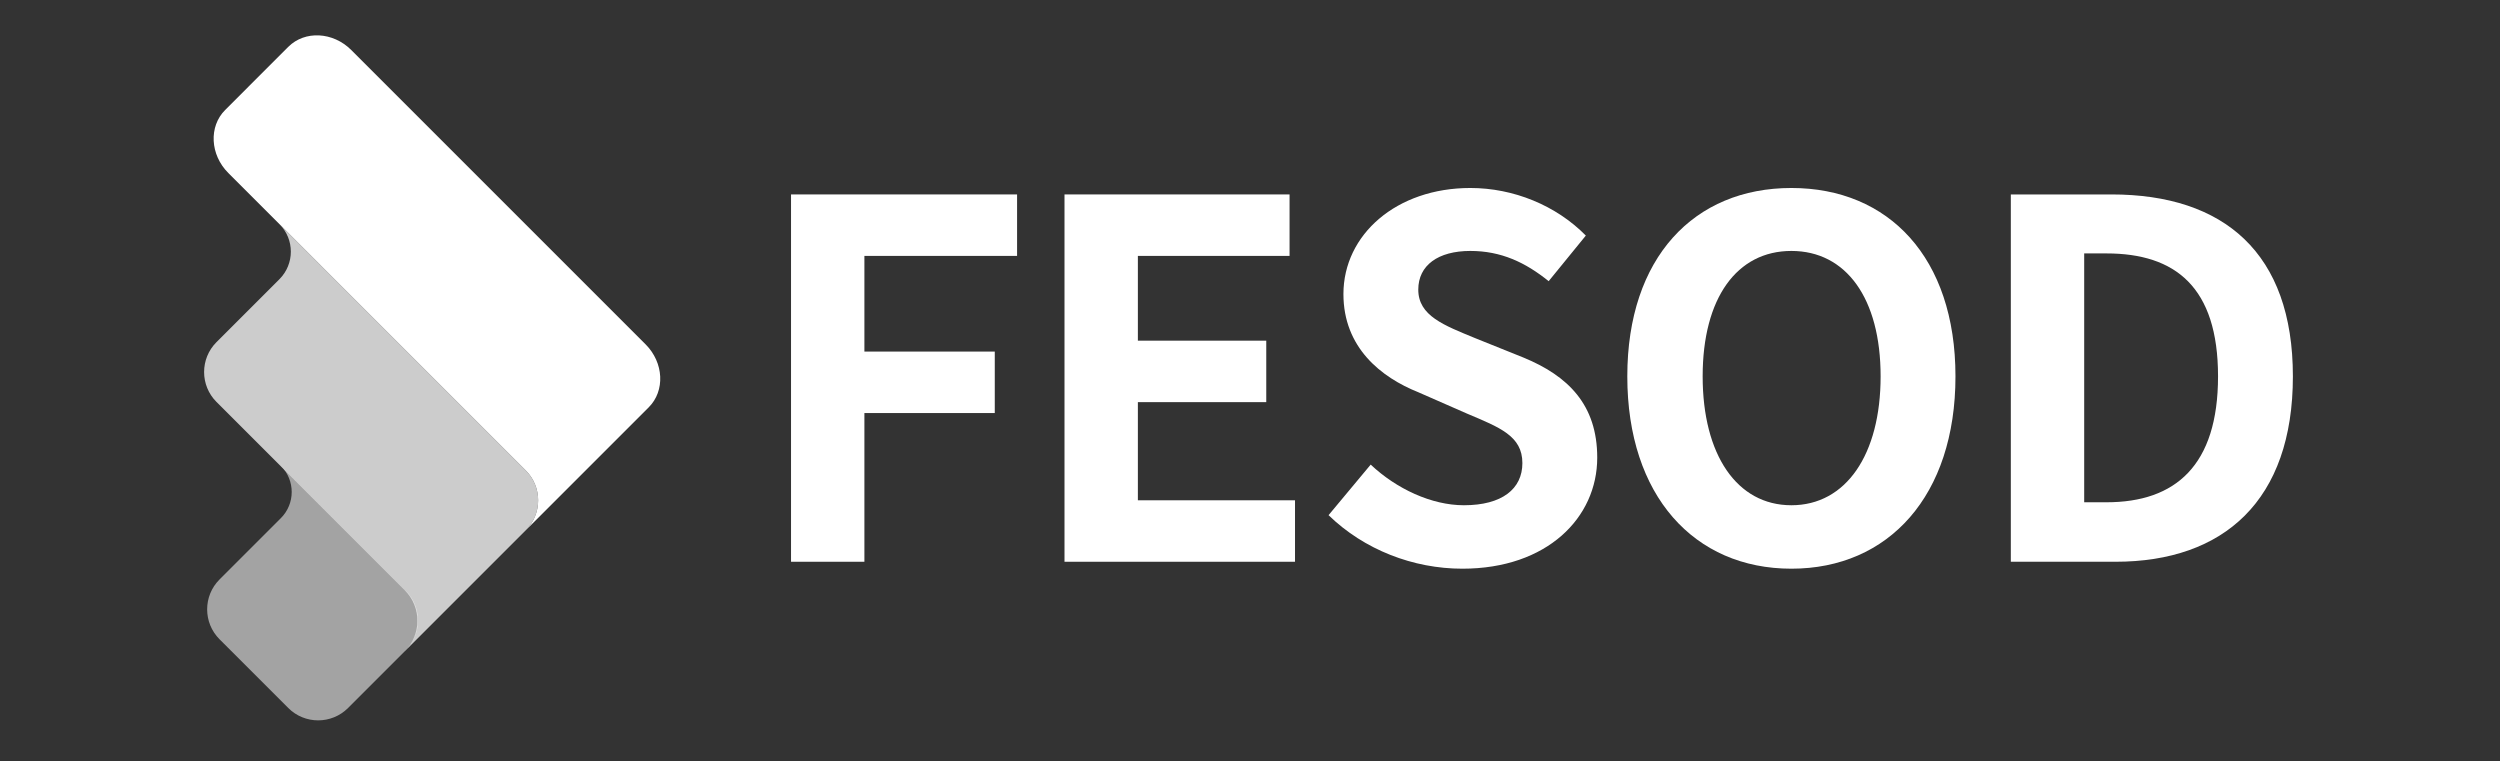
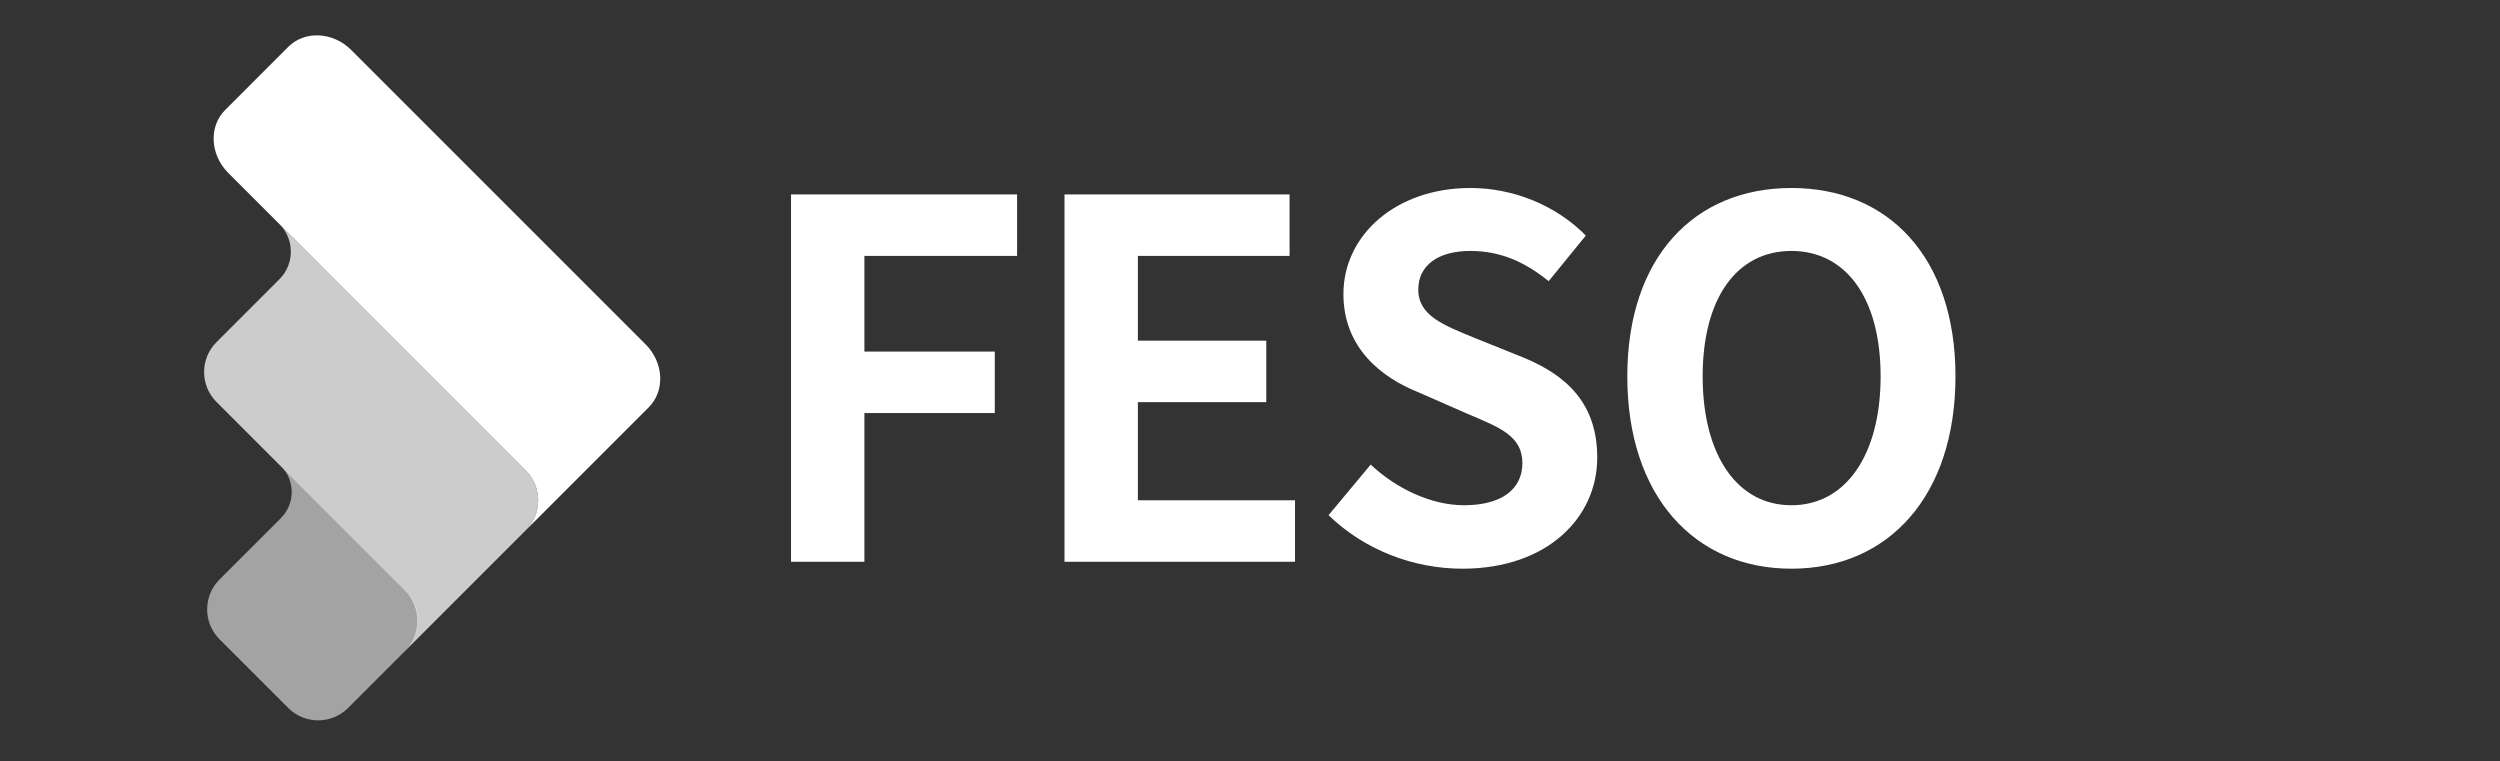
<svg xmlns="http://www.w3.org/2000/svg" width="591" height="180" viewBox="0 0 591 180" fill="none">
  <rect x="0" y="0" width="591" height="180" fill="#333333" stroke="none" />
  <path d="M152.613 81.398L83.041 11.827C78.721 7.507 72.054 7.172 68.149 11.077L53.23 25.997C49.325 29.902 49.653 36.576 53.972 40.896L66.203 53.126C66.155 53.076 66.106 53.027 66.057 52.977L124.295 111.215C128.199 115.12 128.199 121.451 124.295 125.355L120.362 129.289C120.397 129.254 120.433 129.219 120.468 129.184L153.362 96.29C157.267 92.385 156.932 85.718 152.613 81.398Z" fill-rule="evenodd" fill="#FFFFFF" />
  <g opacity="0.75">
    <path fill="#FFFFFF" d="M124.295 111.215L65.781 52.701L66.057 52.977C69.653 56.574 69.653 62.405 66.057 66.002L66.057 66.002L51.178 80.88C47.274 84.785 47.274 91.116 51.178 95.021L80.878 124.72L95.692 139.534C99.675 143.517 99.675 149.975 95.692 153.959L95.692 153.959L124.295 125.355C128.2 121.451 128.199 115.12 124.295 111.215Z" />
  </g>
  <g opacity="0.55">
    <path fill="#FFFFFF" d="M95.89 139.62L66.403 110.133L66.403 110.133C69.812 113.542 69.812 119.07 66.403 122.479L66.247 122.635L51.899 136.983C47.994 140.887 47.994 147.218 51.899 151.123L68.143 167.367C72.048 171.272 78.379 171.272 82.284 167.367L95.89 153.761C99.795 149.856 99.795 143.525 95.89 139.62Z" />
  </g>
  <path fill="#FFFFFF" d="M187 132.8L204.344 132.8L204.344 97.644L235.164 97.644L235.164 83.112L204.344 83.112L204.344 60.495L240.437 60.495L240.437 45.964L187 45.964L187 132.8Z" />
  <path fill="#FFFFFF" d="M251.648 132.8L306.141 132.8L306.141 118.269L268.992 118.269L268.992 95.065L299.344 95.065L299.344 80.534L268.992 80.534L268.992 60.495L304.852 60.495L304.852 45.964L251.648 45.964L251.648 132.8Z" />
  <path fill="#FFFFFF" d="M345.711 134.44C365.75 134.44 377.586 122.37 377.586 108.19C377.586 95.651 370.672 88.855 360.125 84.519L348.758 79.948C341.375 76.901 335.281 74.675 335.281 68.464C335.281 62.722 339.969 59.323 347.586 59.323C354.852 59.323 360.594 62.019 366.102 66.472L374.891 55.69C367.859 48.542 357.781 44.44 347.586 44.44C330.125 44.44 317.586 55.456 317.586 69.519C317.586 82.175 326.492 89.206 335.281 92.722L346.766 97.761C354.5 101.042 359.891 103.034 359.891 109.479C359.891 115.573 355.086 119.44 346.062 119.44C338.445 119.44 330.125 115.573 324.031 109.831L314.07 121.784C322.508 129.987 334.109 134.44 345.711 134.44Z" />
  <path fill="#FFFFFF" d="M423.484 134.44C446.453 134.44 462.273 117.214 462.273 88.972C462.273 60.847 446.453 44.44 423.484 44.44C400.516 44.44 384.695 60.847 384.695 88.972C384.695 117.214 400.516 134.44 423.484 134.44ZM423.484 119.44C410.594 119.44 402.508 107.487 402.508 88.972C402.508 70.456 410.594 59.323 423.484 59.323C436.375 59.323 444.578 70.456 444.578 88.972C444.578 107.487 436.375 119.44 423.484 119.44Z" />
-   <path fill="#FFFFFF" d="M475.359 132.8L500.086 132.8C525.75 132.8 542.039 118.269 542.039 88.972C542.039 59.792 525.75 45.964 499.148 45.964L475.359 45.964L475.359 132.8ZM492.703 118.737L492.703 59.909L497.976 59.909C514.266 59.909 524.344 67.878 524.344 88.972C524.344 110.065 514.266 118.737 497.976 118.737L492.703 118.737Z" />
</svg>